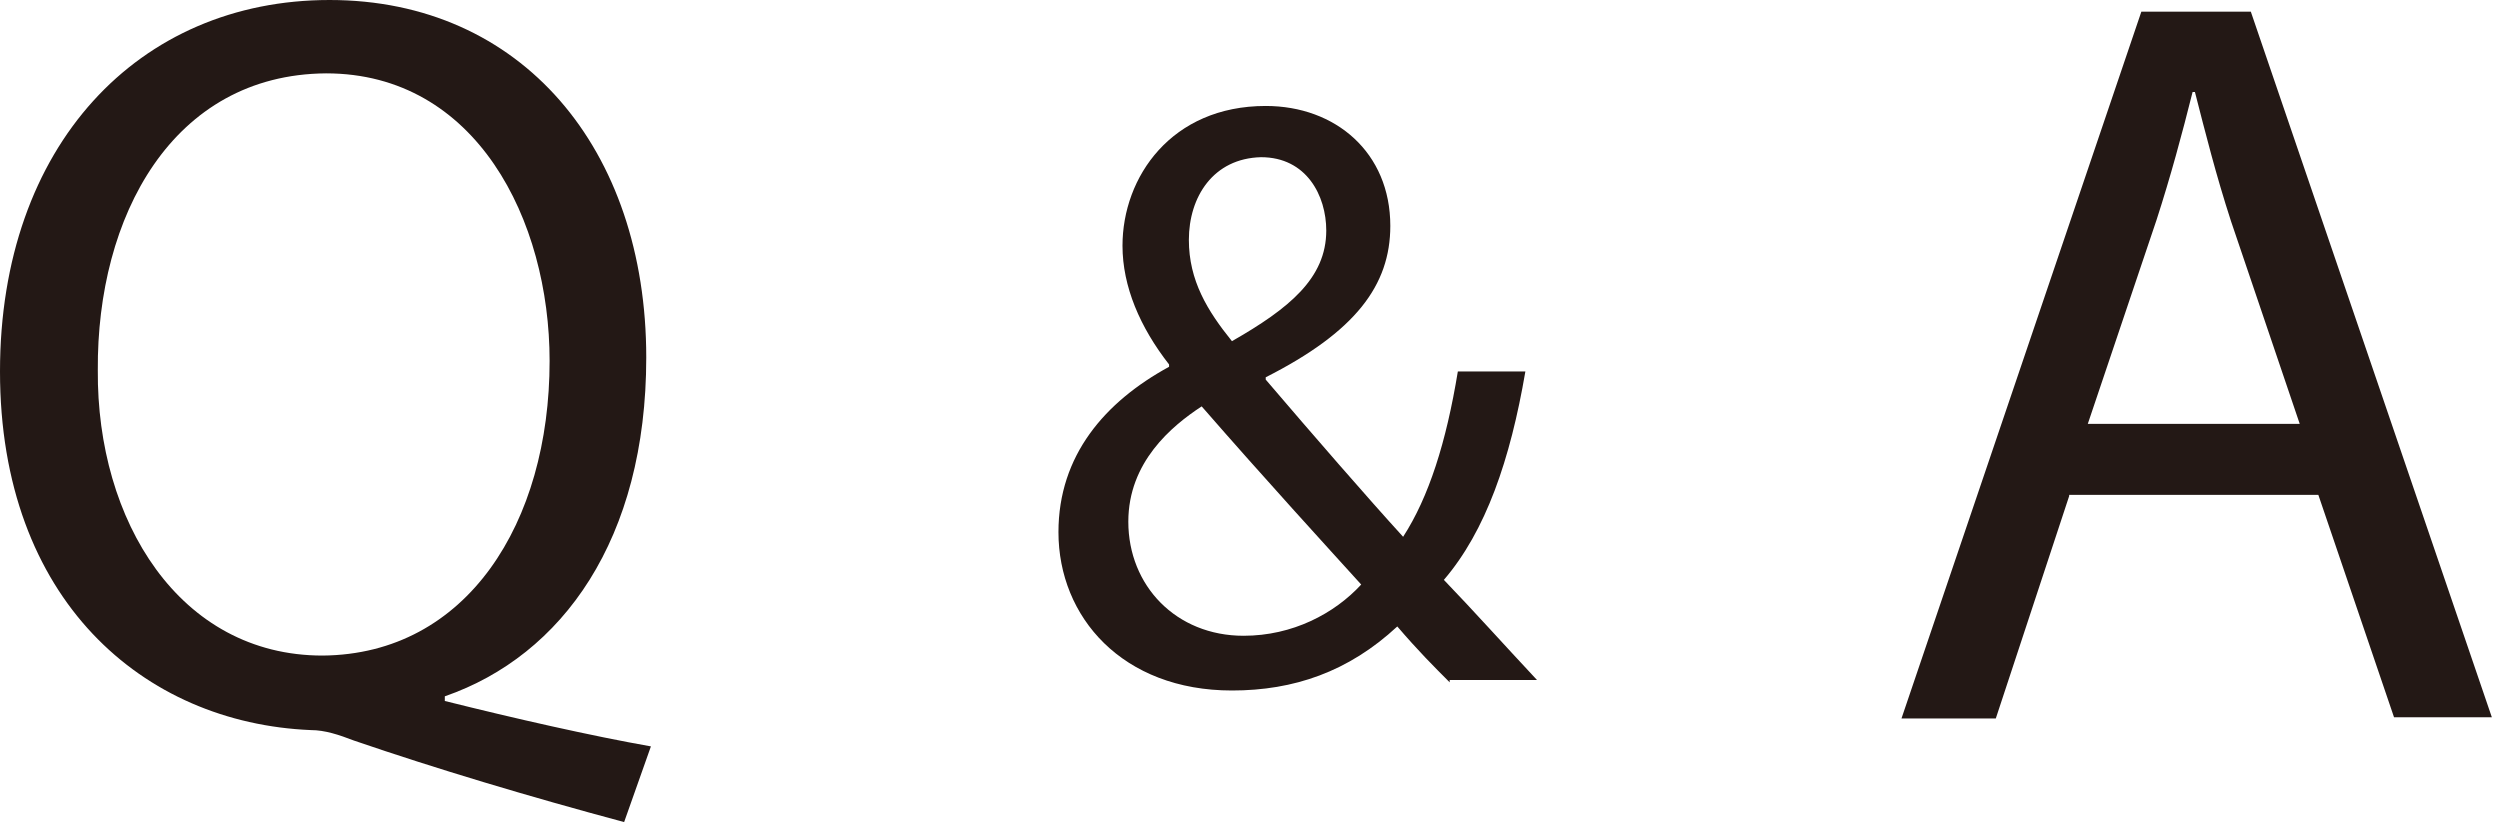
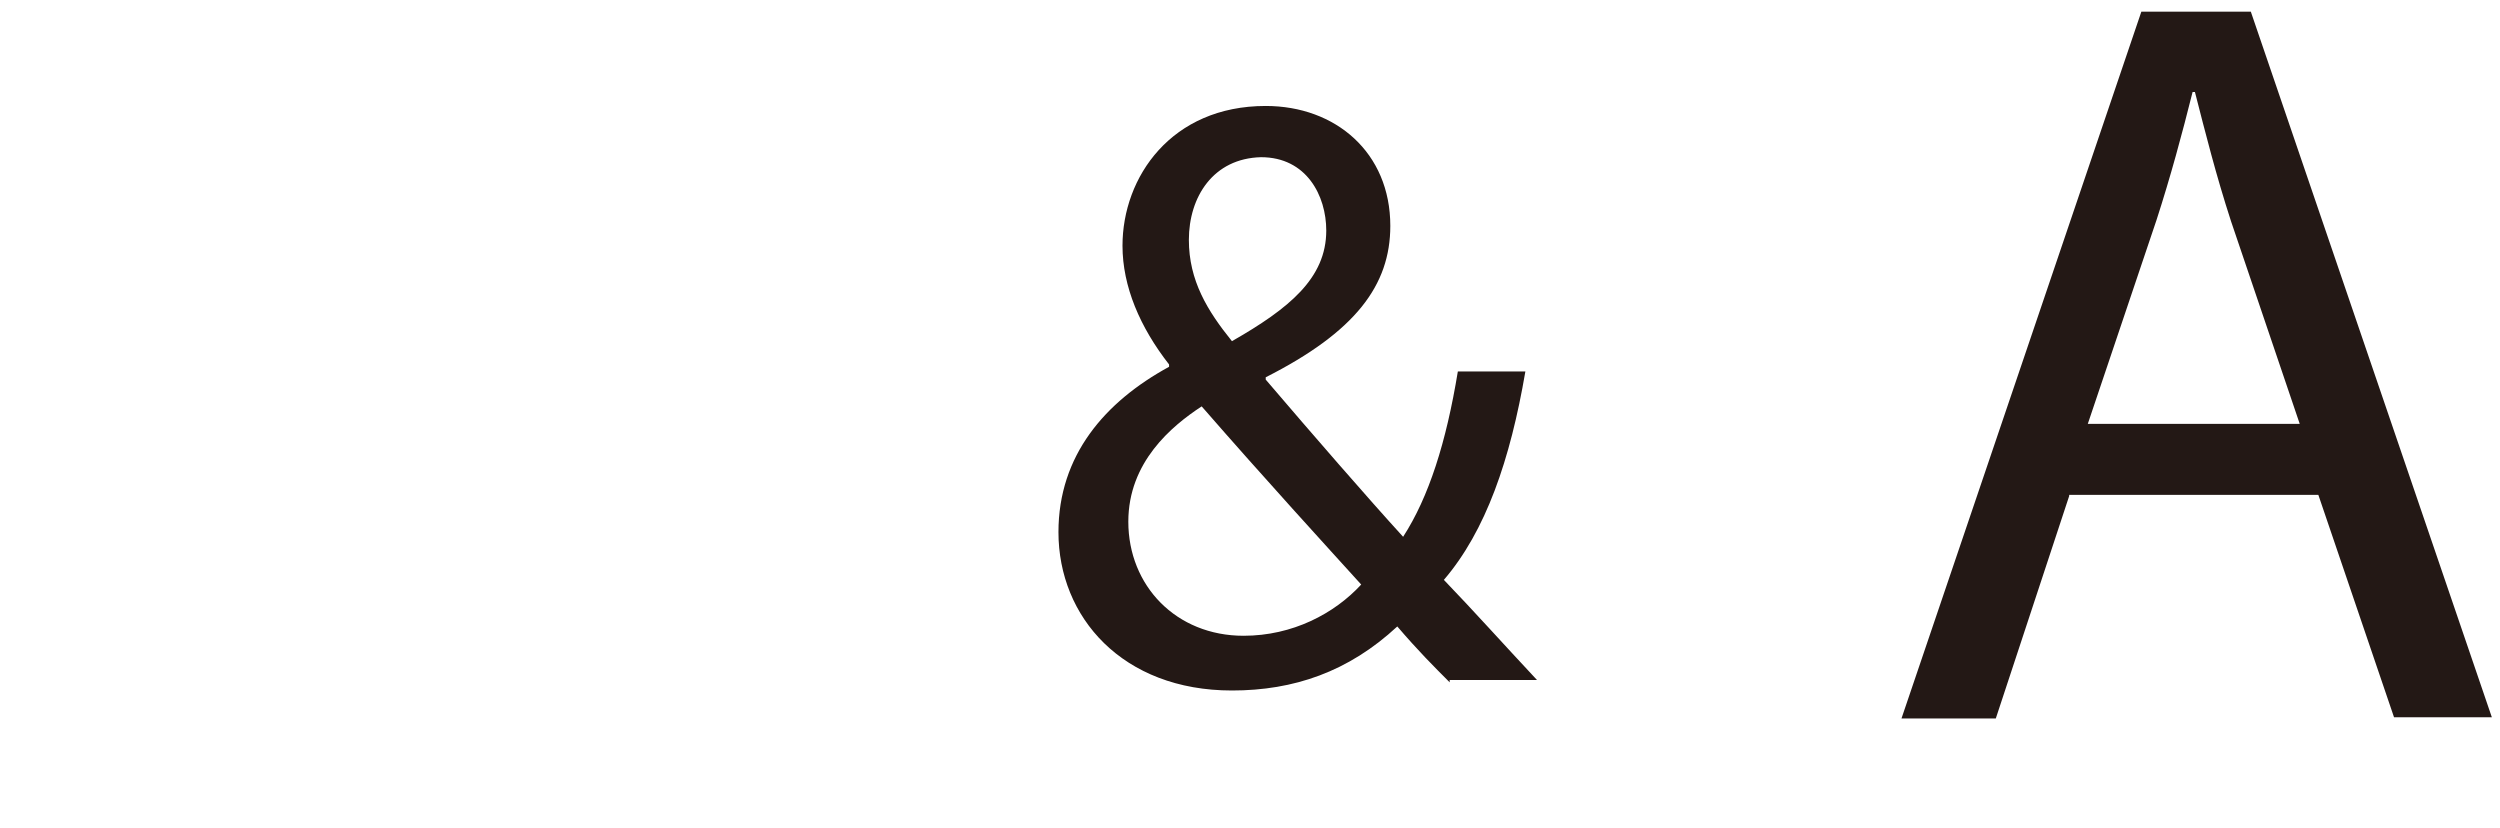
<svg xmlns="http://www.w3.org/2000/svg" version="1.1" id="レイヤー_1" x="0px" y="0px" viewBox="0 0 214.7 71.1" style="enable-background:new 0 0 214.7 71.1;" xml:space="preserve">
  <style type="text/css">
	.st0{fill:#231815;}
</style>
  <g>
    <g>
-       <path class="st0" d="M53.6,70.6c-8.2-2.2-16.2-4.6-23.2-7c-1.3-0.5-2.5-0.9-3.7-0.9C12.3,62.1,0,51.5,0,31.9C0,12.5,11.9,0,28.3,0    c16.5,0,27.2,12.8,27.2,30.7c0,15.6-7.2,25.6-17.3,29.1v0.4c6,1.5,12.6,3,17.7,3.9L53.6,70.6z M47.2,31c0-12.1-6.3-24.7-19.2-24.7    C14.8,6.4,8.3,18.6,8.4,31.8c-0.1,12.9,7,24.5,19.3,24.5C40.1,56.2,47.2,44.9,47.2,31z" />
      <path class="st0" d="M124.5,58.6c-1.4-1.4-2.7-2.7-4.5-4.8c-4.2,3.9-8.9,5.5-14.2,5.5c-9.4,0-14.9-6.3-14.9-13.6    c0-6.6,4-11.2,9.5-14.2v-0.2c-2.5-3.2-4-6.7-4-10.2c0-5.9,4.2-12,12.3-12c6,0,10.7,4,10.7,10.3c0,5.1-3,9.1-10.7,13v0.2    c4.1,4.8,8.7,10.1,11.8,13.5c2.2-3.4,3.7-8.1,4.7-14.2h5.8c-1.3,7.6-3.4,13.7-7,17.9c2.6,2.7,5.1,5.5,8,8.6H124.5z M116.9,50.2    c-2.9-3.2-8.3-9.1-13.7-15.3c-2.6,1.7-6.3,4.8-6.3,9.9c0,5.5,4.1,9.8,9.9,9.8C111,54.6,114.6,52.7,116.9,50.2z M102.1,20.6    c0,3.5,1.6,6.1,3.7,8.7c4.9-2.8,8.1-5.4,8.1-9.5c0-3-1.7-6.3-5.6-6.3C104.2,13.6,102.1,16.9,102.1,20.6z" />
      <path class="st0" d="M177.7,42.6l-6.3,19.1h-8.1L183.9,1h9.4L214,61.6h-8.4l-6.5-19.1H177.7z M197.5,36.4L191.6,19    c-1.3-4-2.2-7.6-3.1-11.1h-0.2c-0.9,3.6-1.9,7.3-3.1,11l-5.9,17.5H197.5z" />
    </g>
  </g>
</svg>